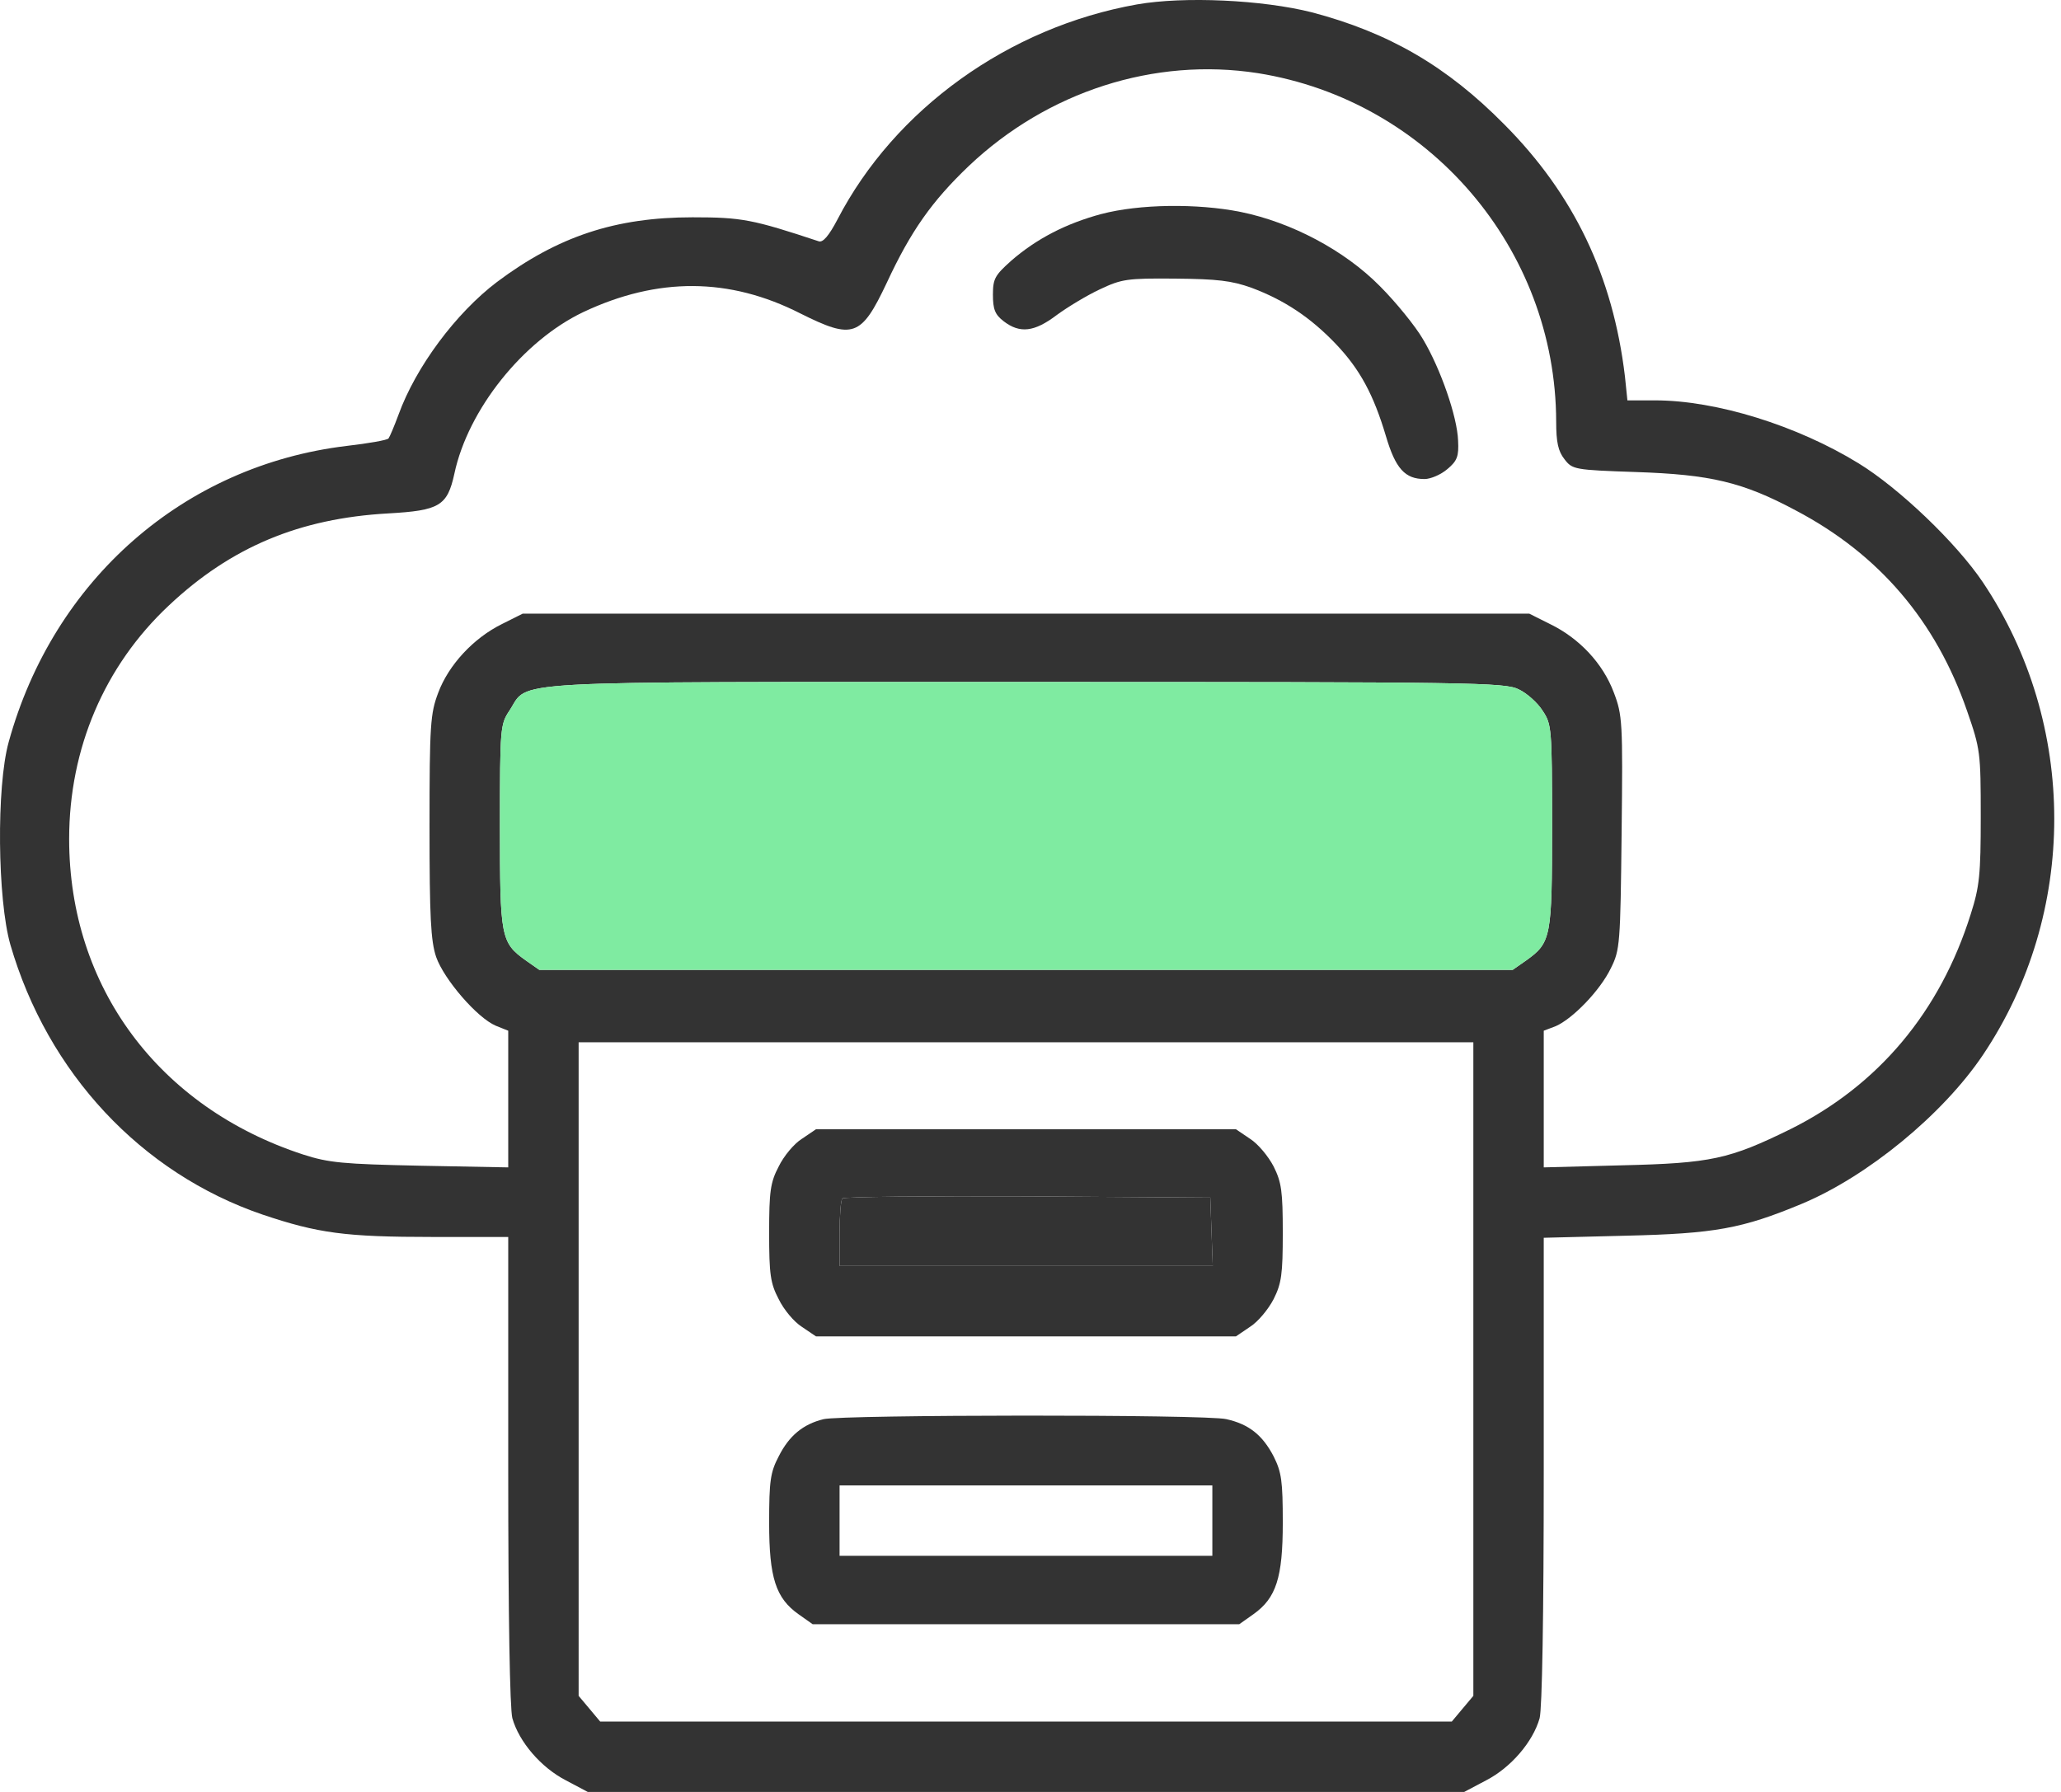
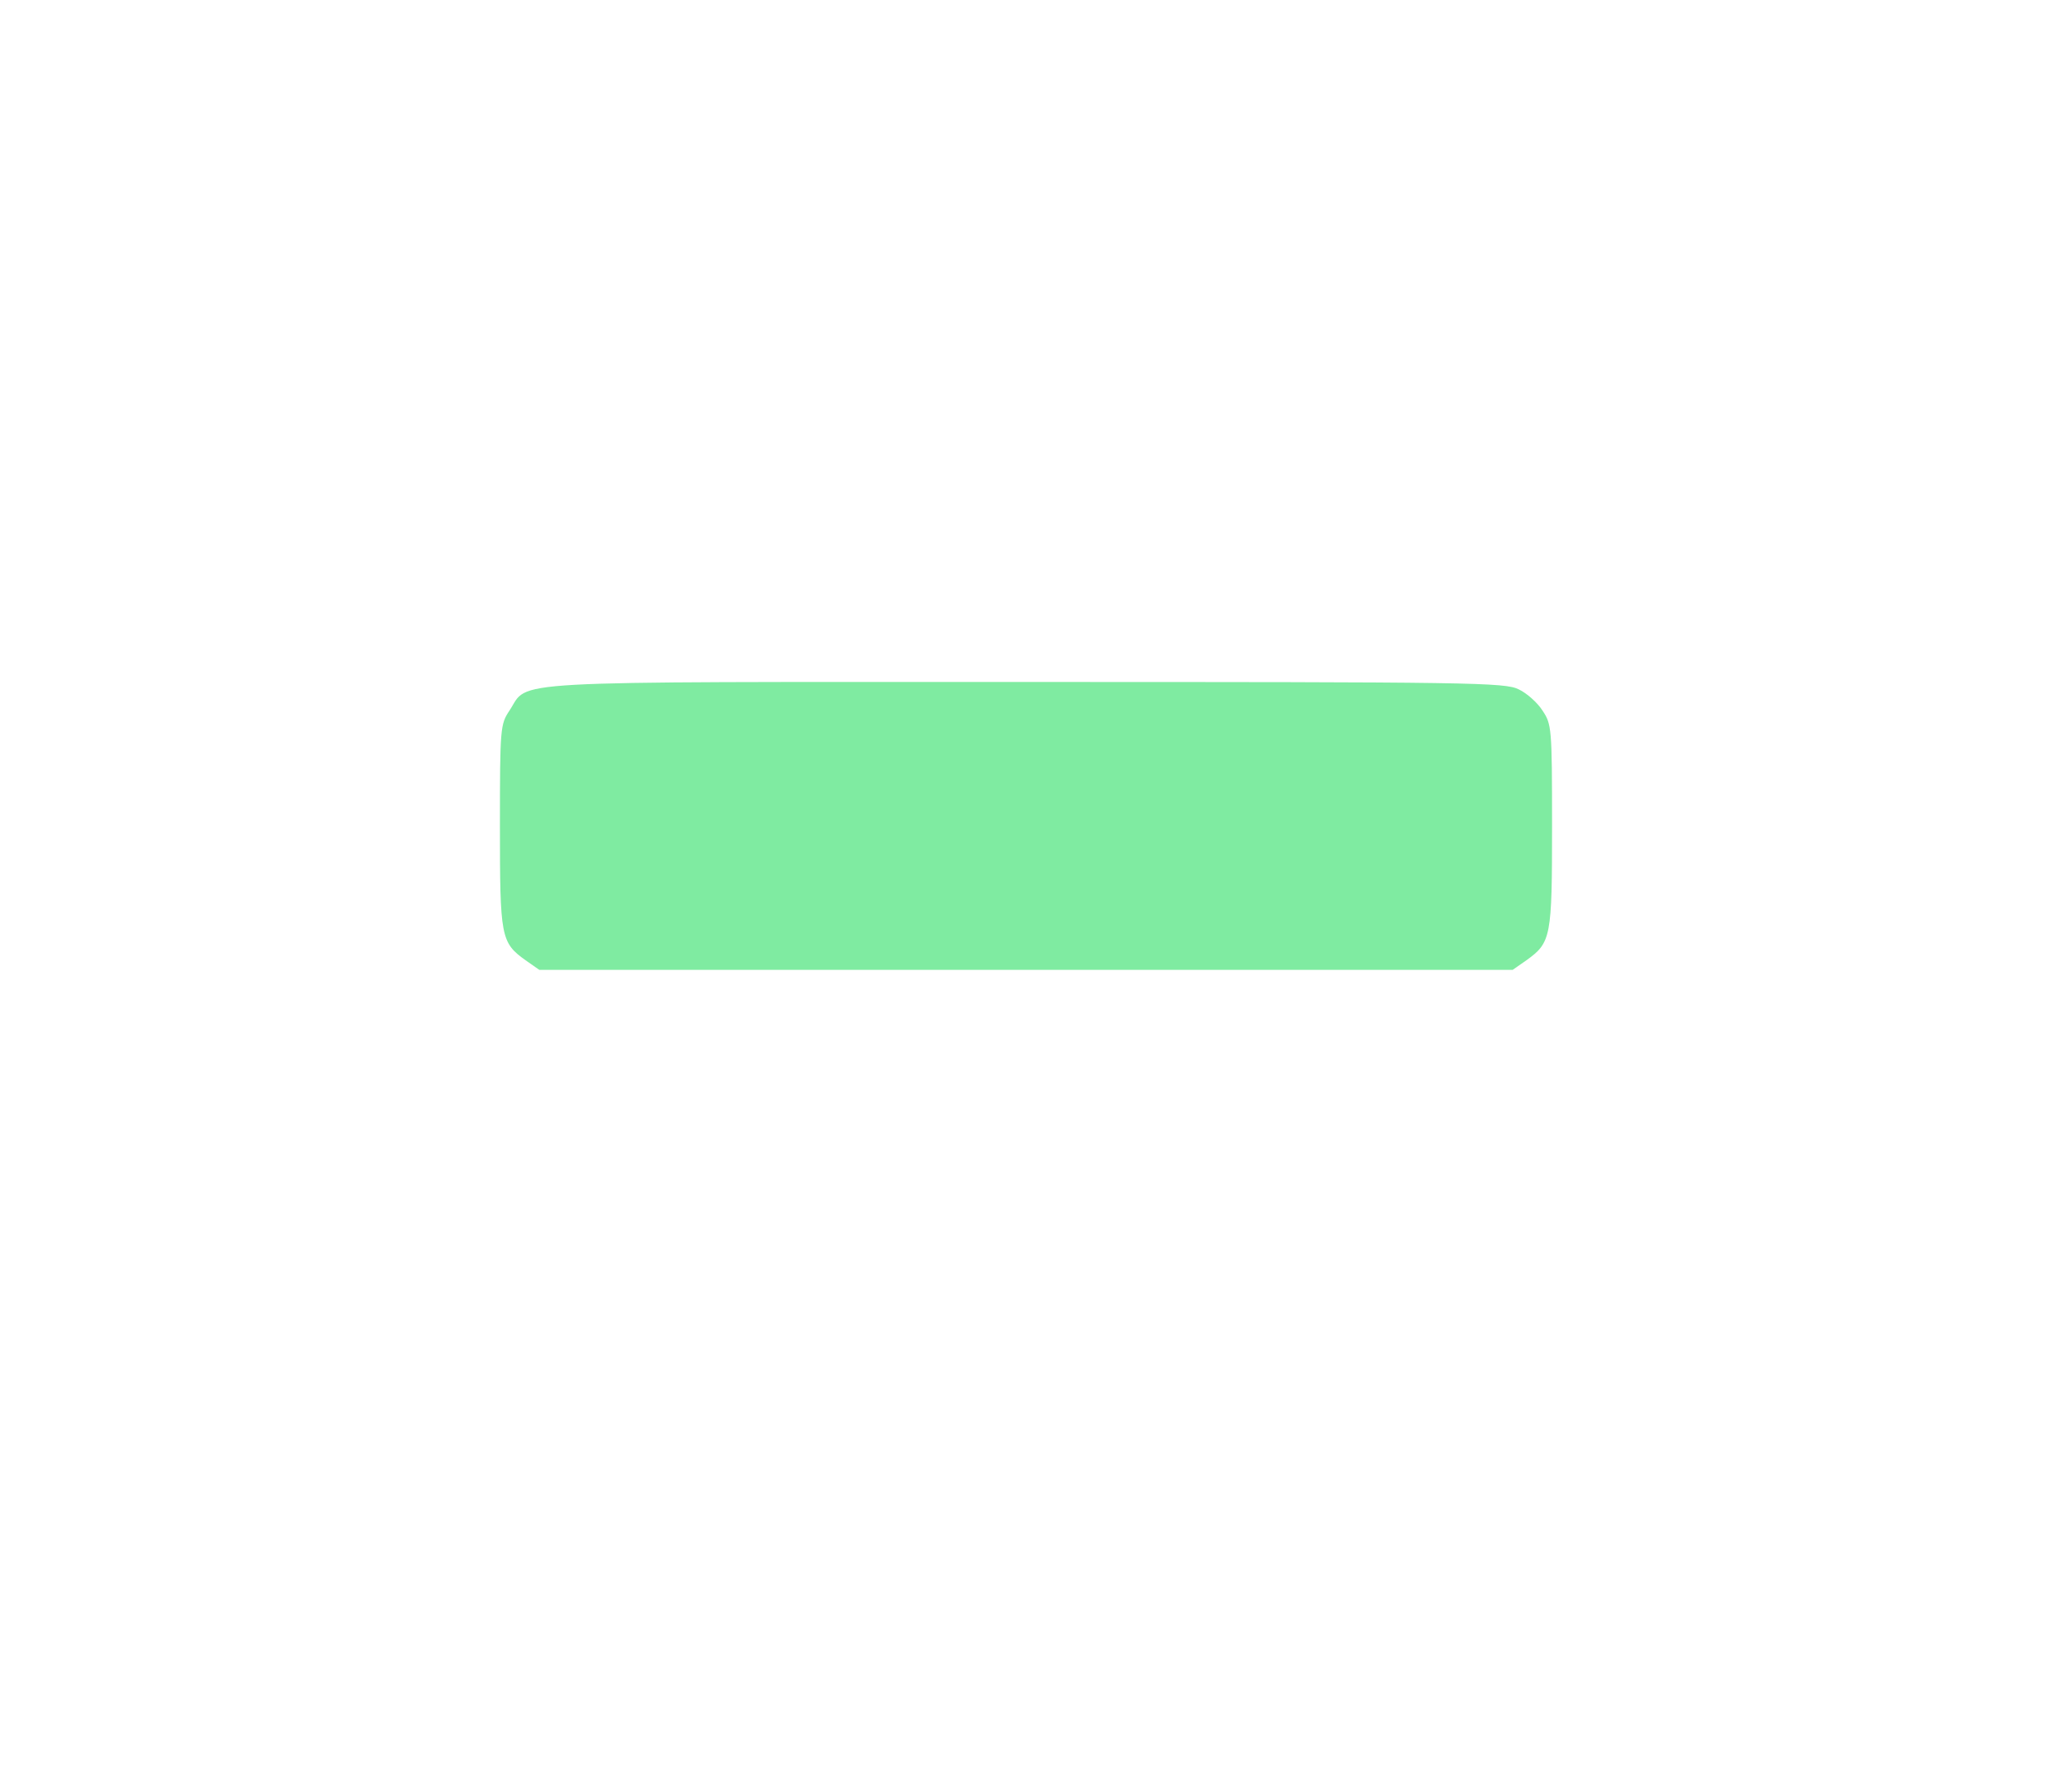
<svg xmlns="http://www.w3.org/2000/svg" width="69" height="60" fill="none">
-   <path d="M38.065.148c-4.299.763-8.112 3.509-10.026 7.198-.291.554-.485.776-.624.735-2.219-.735-2.58-.805-4.23-.805-2.579 0-4.506.638-6.545 2.164-1.373 1.04-2.718 2.842-3.3 4.45-.139.375-.291.736-.333.791-.042.056-.68.167-1.4.25-5.45.652-9.819 4.48-11.316 9.915-.416 1.498-.375 5.27.055 6.781 1.248 4.3 4.382 7.655 8.445 9.042 1.858.624 2.76.749 5.7.749h2.524v7.793c0 4.95.055 8.002.138 8.32.222.791.957 1.65 1.79 2.08l.734.389h29.344l.734-.388c.832-.43 1.567-1.29 1.79-2.08.083-.32.138-3.356.138-8.293v-7.794l2.746-.069c2.981-.07 3.896-.236 5.893-1.068 2.191-.915 4.715-2.981 6.06-4.978 3.19-4.743 3.19-11.08 0-15.837-.887-1.317-2.8-3.147-4.16-3.98-2.052-1.261-4.756-2.107-6.809-2.107h-.929l-.083-.805C54 9.245 52.695 6.513 50.366 4.17c-1.928-1.955-3.87-3.079-6.449-3.758-1.65-.416-4.27-.541-5.852-.264zm4.05 2.302c5.727.916 9.97 5.88 9.984 11.663 0 .707.07.998.277 1.262.264.346.333.36 2.386.43 2.496.083 3.577.332 5.366 1.29 2.788 1.47 4.688 3.702 5.728 6.711.443 1.276.457 1.387.457 3.536 0 1.942-.041 2.344-.333 3.26-1.026 3.272-3.092 5.74-6.046 7.21-2.038.999-2.635 1.137-5.644 1.207l-2.607.069v-4.576l.402-.153c.569-.25 1.484-1.192 1.845-1.941.305-.61.319-.805.36-4.535.042-3.716.028-3.938-.263-4.7-.36-.958-1.138-1.804-2.136-2.289l-.693-.347H17.5l-.693.347c-.957.472-1.79 1.373-2.136 2.302-.263.693-.291 1.068-.291 4.48 0 3.036.041 3.827.222 4.367.263.75 1.373 2.039 1.997 2.302l.416.167v4.576l-2.954-.056c-2.58-.055-3.051-.097-3.91-.374-4.84-1.58-7.836-5.616-7.836-10.567 0-3.023 1.179-5.796 3.342-7.821 2.08-1.955 4.368-2.912 7.336-3.079 1.72-.097 1.983-.25 2.219-1.33.457-2.15 2.302-4.452 4.313-5.41 2.496-1.178 4.895-1.164 7.266.042 1.775.888 2.039.79 2.898-1.026.805-1.733 1.512-2.732 2.746-3.91 2.635-2.496 6.213-3.647 9.68-3.107zm8.736 20.635c.264.125.624.444.79.707.306.458.32.569.32 3.855 0 3.73-.028 3.911-.86 4.507l-.458.32H18.055l-.458-.32c-.832-.596-.86-.776-.86-4.507 0-3.286.014-3.397.32-3.855.679-1.026-.583-.957 17.292-.957 14.977 0 16.044.014 16.502.25zm-1.525 22.756v10.942l-.361.43-.36.43H20.093l-.36-.43-.361-.43V34.9h29.954v10.941z" fill="#333" />
  <path d="M50.851 23.085c.264.125.624.444.79.707.306.458.32.569.32 3.855 0 3.73-.028 3.911-.86 4.507l-.458.32H18.055l-.458-.32c-.832-.596-.86-.776-.86-4.507 0-3.286.014-3.397.32-3.855.679-1.026-.583-.957 17.292-.957 14.977 0 16.044.014 16.502.25z" fill="#7FEBA1" />
-   <path d="M36.875 7.165c-1.192.32-2.177.832-3.023 1.567-.54.486-.61.597-.61 1.137 0 .486.07.666.36.888.542.416 1.027.36 1.776-.208.36-.264.998-.652 1.442-.86.735-.347.915-.374 2.524-.36 1.414.013 1.886.069 2.551.305 1.11.416 1.983.998 2.83 1.886.804.846 1.261 1.691 1.677 3.092.32 1.082.638 1.428 1.29 1.428.208 0 .555-.152.763-.332.333-.278.388-.43.36-.957-.027-.79-.582-2.4-1.178-3.398-.25-.43-.902-1.234-1.443-1.775-1.178-1.192-2.953-2.135-4.66-2.482-1.455-.291-3.397-.264-4.659.07zM26.846 38.131c-.264.166-.61.583-.777.93-.277.526-.319.831-.319 2.218s.042 1.692.319 2.219c.166.346.513.763.777.929l.471.319h14.062l.471-.32c.264-.166.61-.582.79-.928.264-.527.306-.832.306-2.219s-.042-1.692-.305-2.219c-.18-.346-.527-.763-.791-.929l-.471-.319H27.317l-.471.32zm13.714 3.106l.042 1.151H28.108v-1.081c0-.597.041-1.137.096-1.179.042-.056 2.843-.083 6.2-.07l6.115.042.041 1.137z" fill="#333" />
-   <path d="M40.56 41.237l.042 1.151H28.108v-1.081c0-.597.041-1.137.096-1.179.042-.056 2.843-.083 6.2-.07l6.115.042.041 1.137zM27.567 47.52c-.68.166-1.151.554-1.498 1.247-.277.527-.319.819-.319 2.22 0 1.843.222 2.523.985 3.064l.471.333H41.49l.471-.333c.763-.541.985-1.22.985-3.065 0-1.4-.042-1.692-.305-2.219-.375-.72-.833-1.081-1.581-1.248-.666-.166-12.842-.152-13.493 0zm13.021 3.397v1.178h-12.48v-2.357h12.48v1.179z" fill="#333" />
</svg>